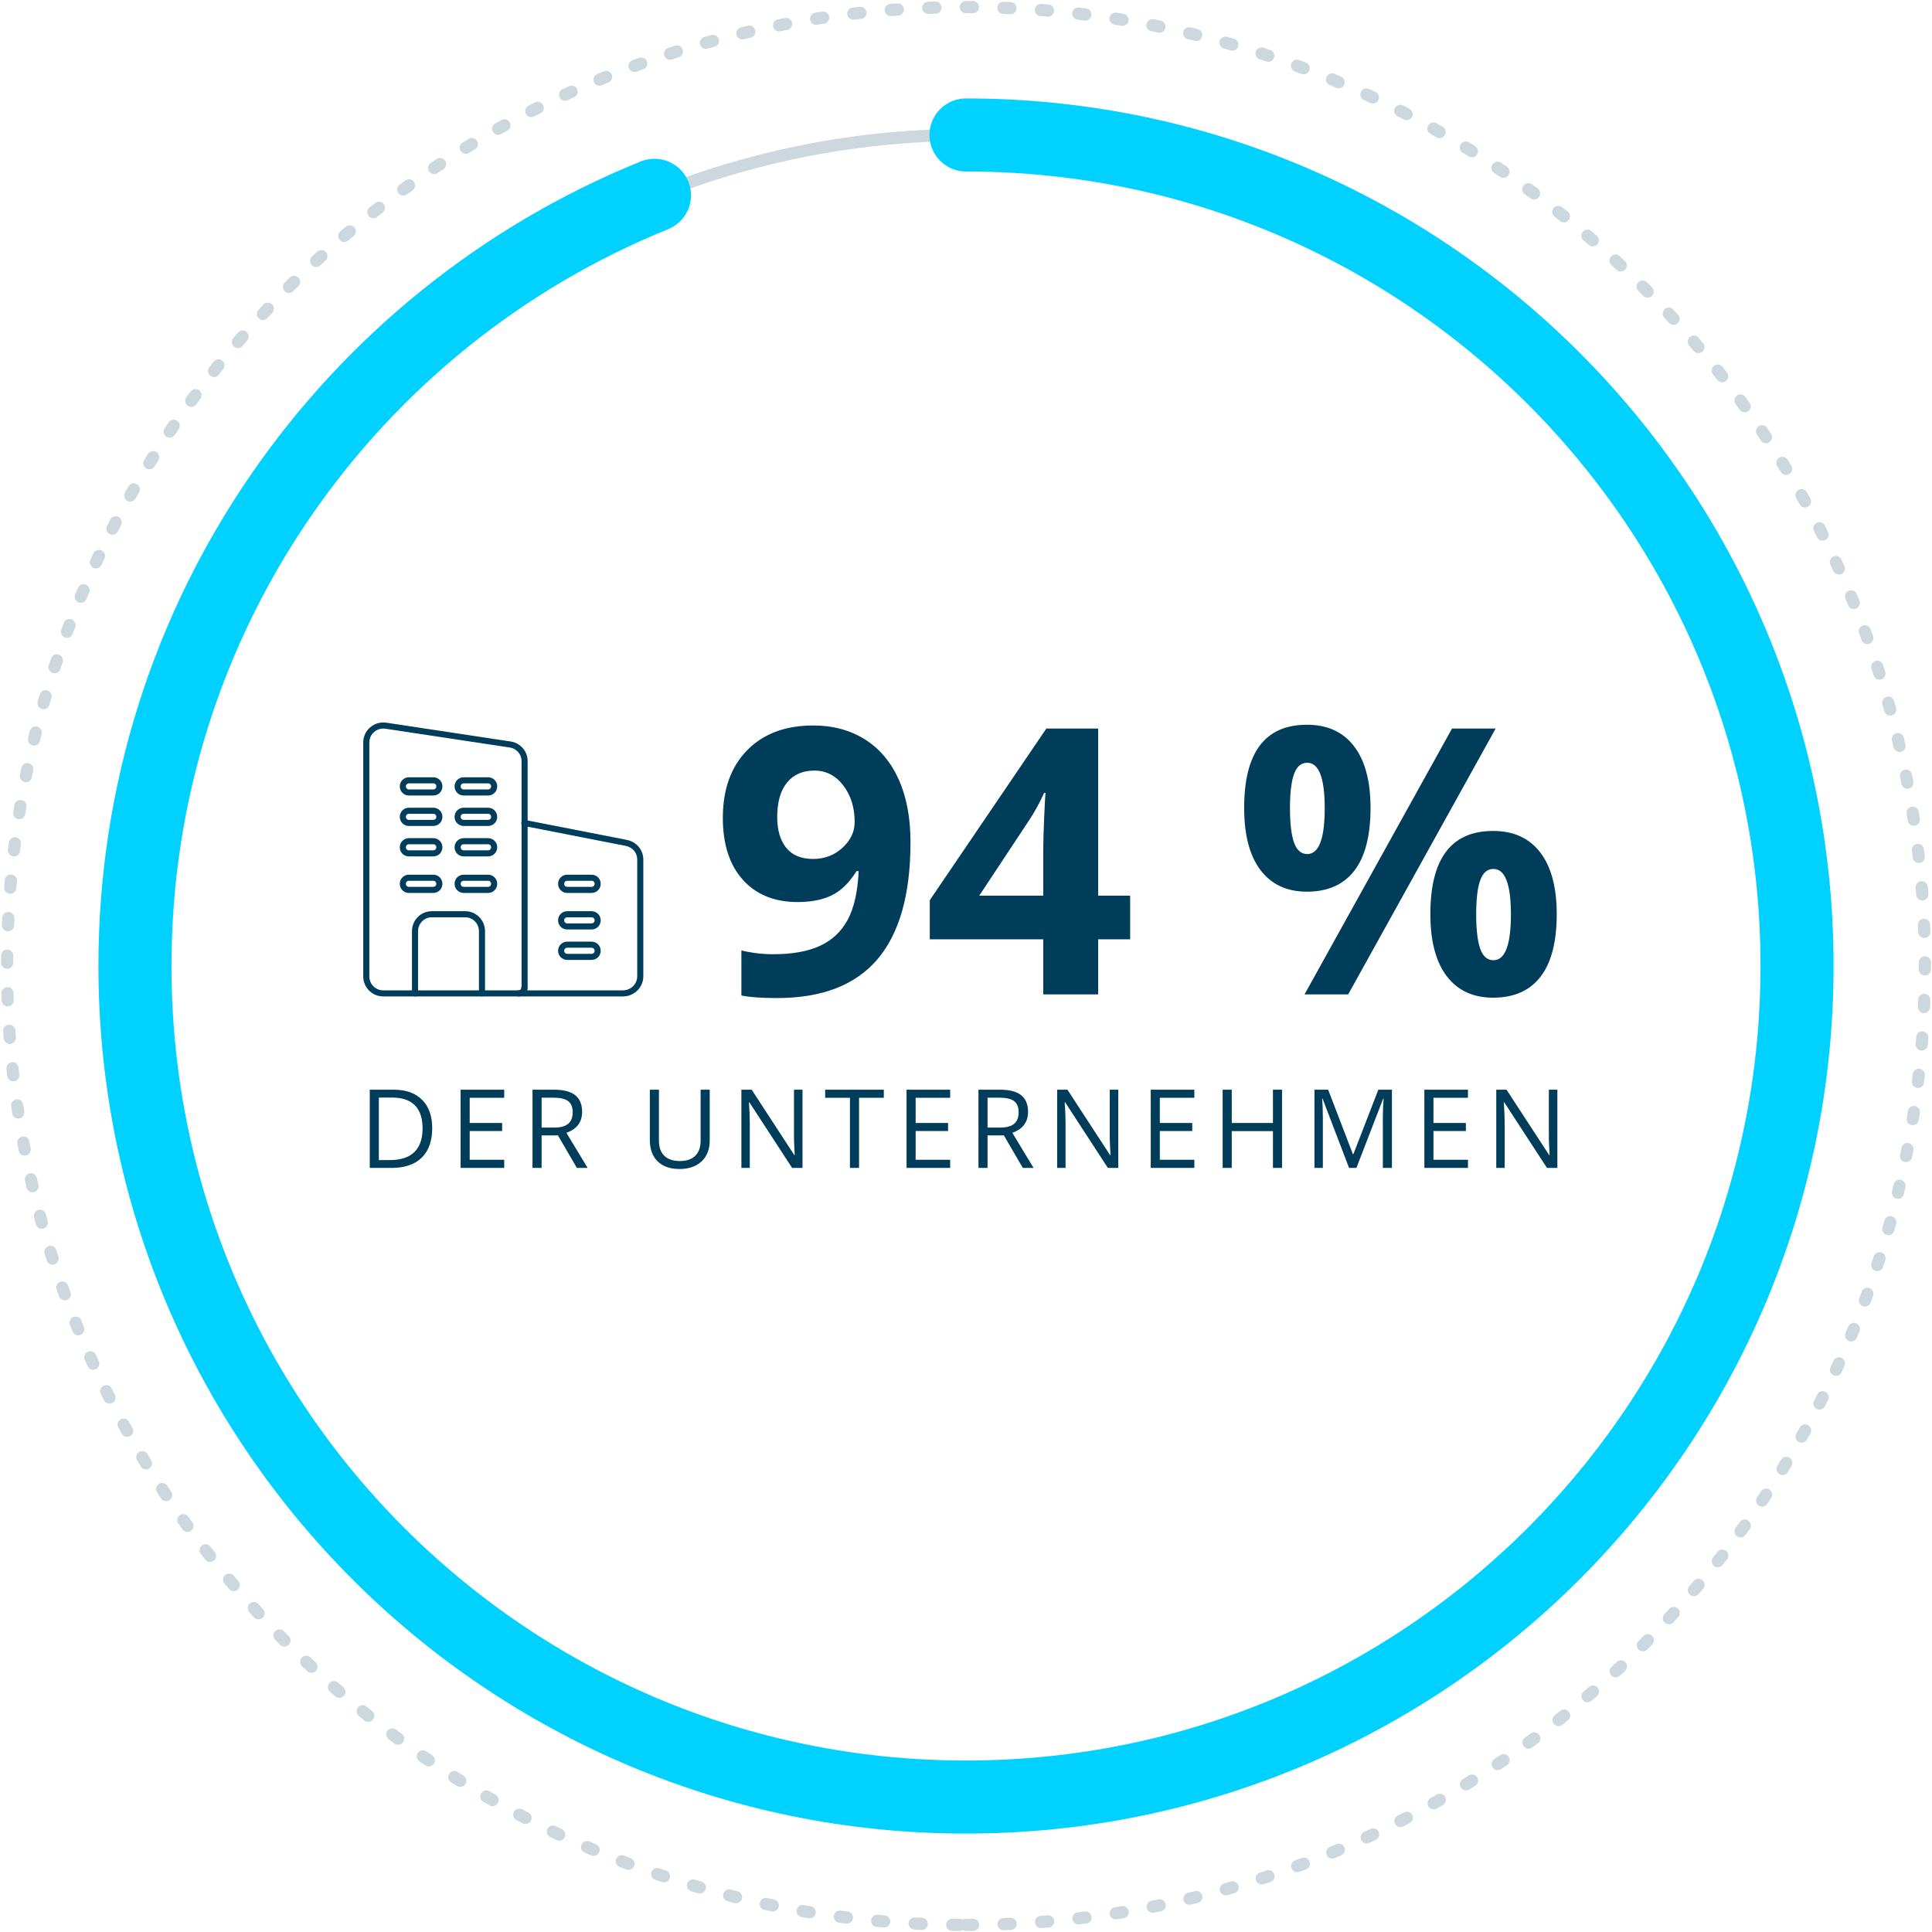
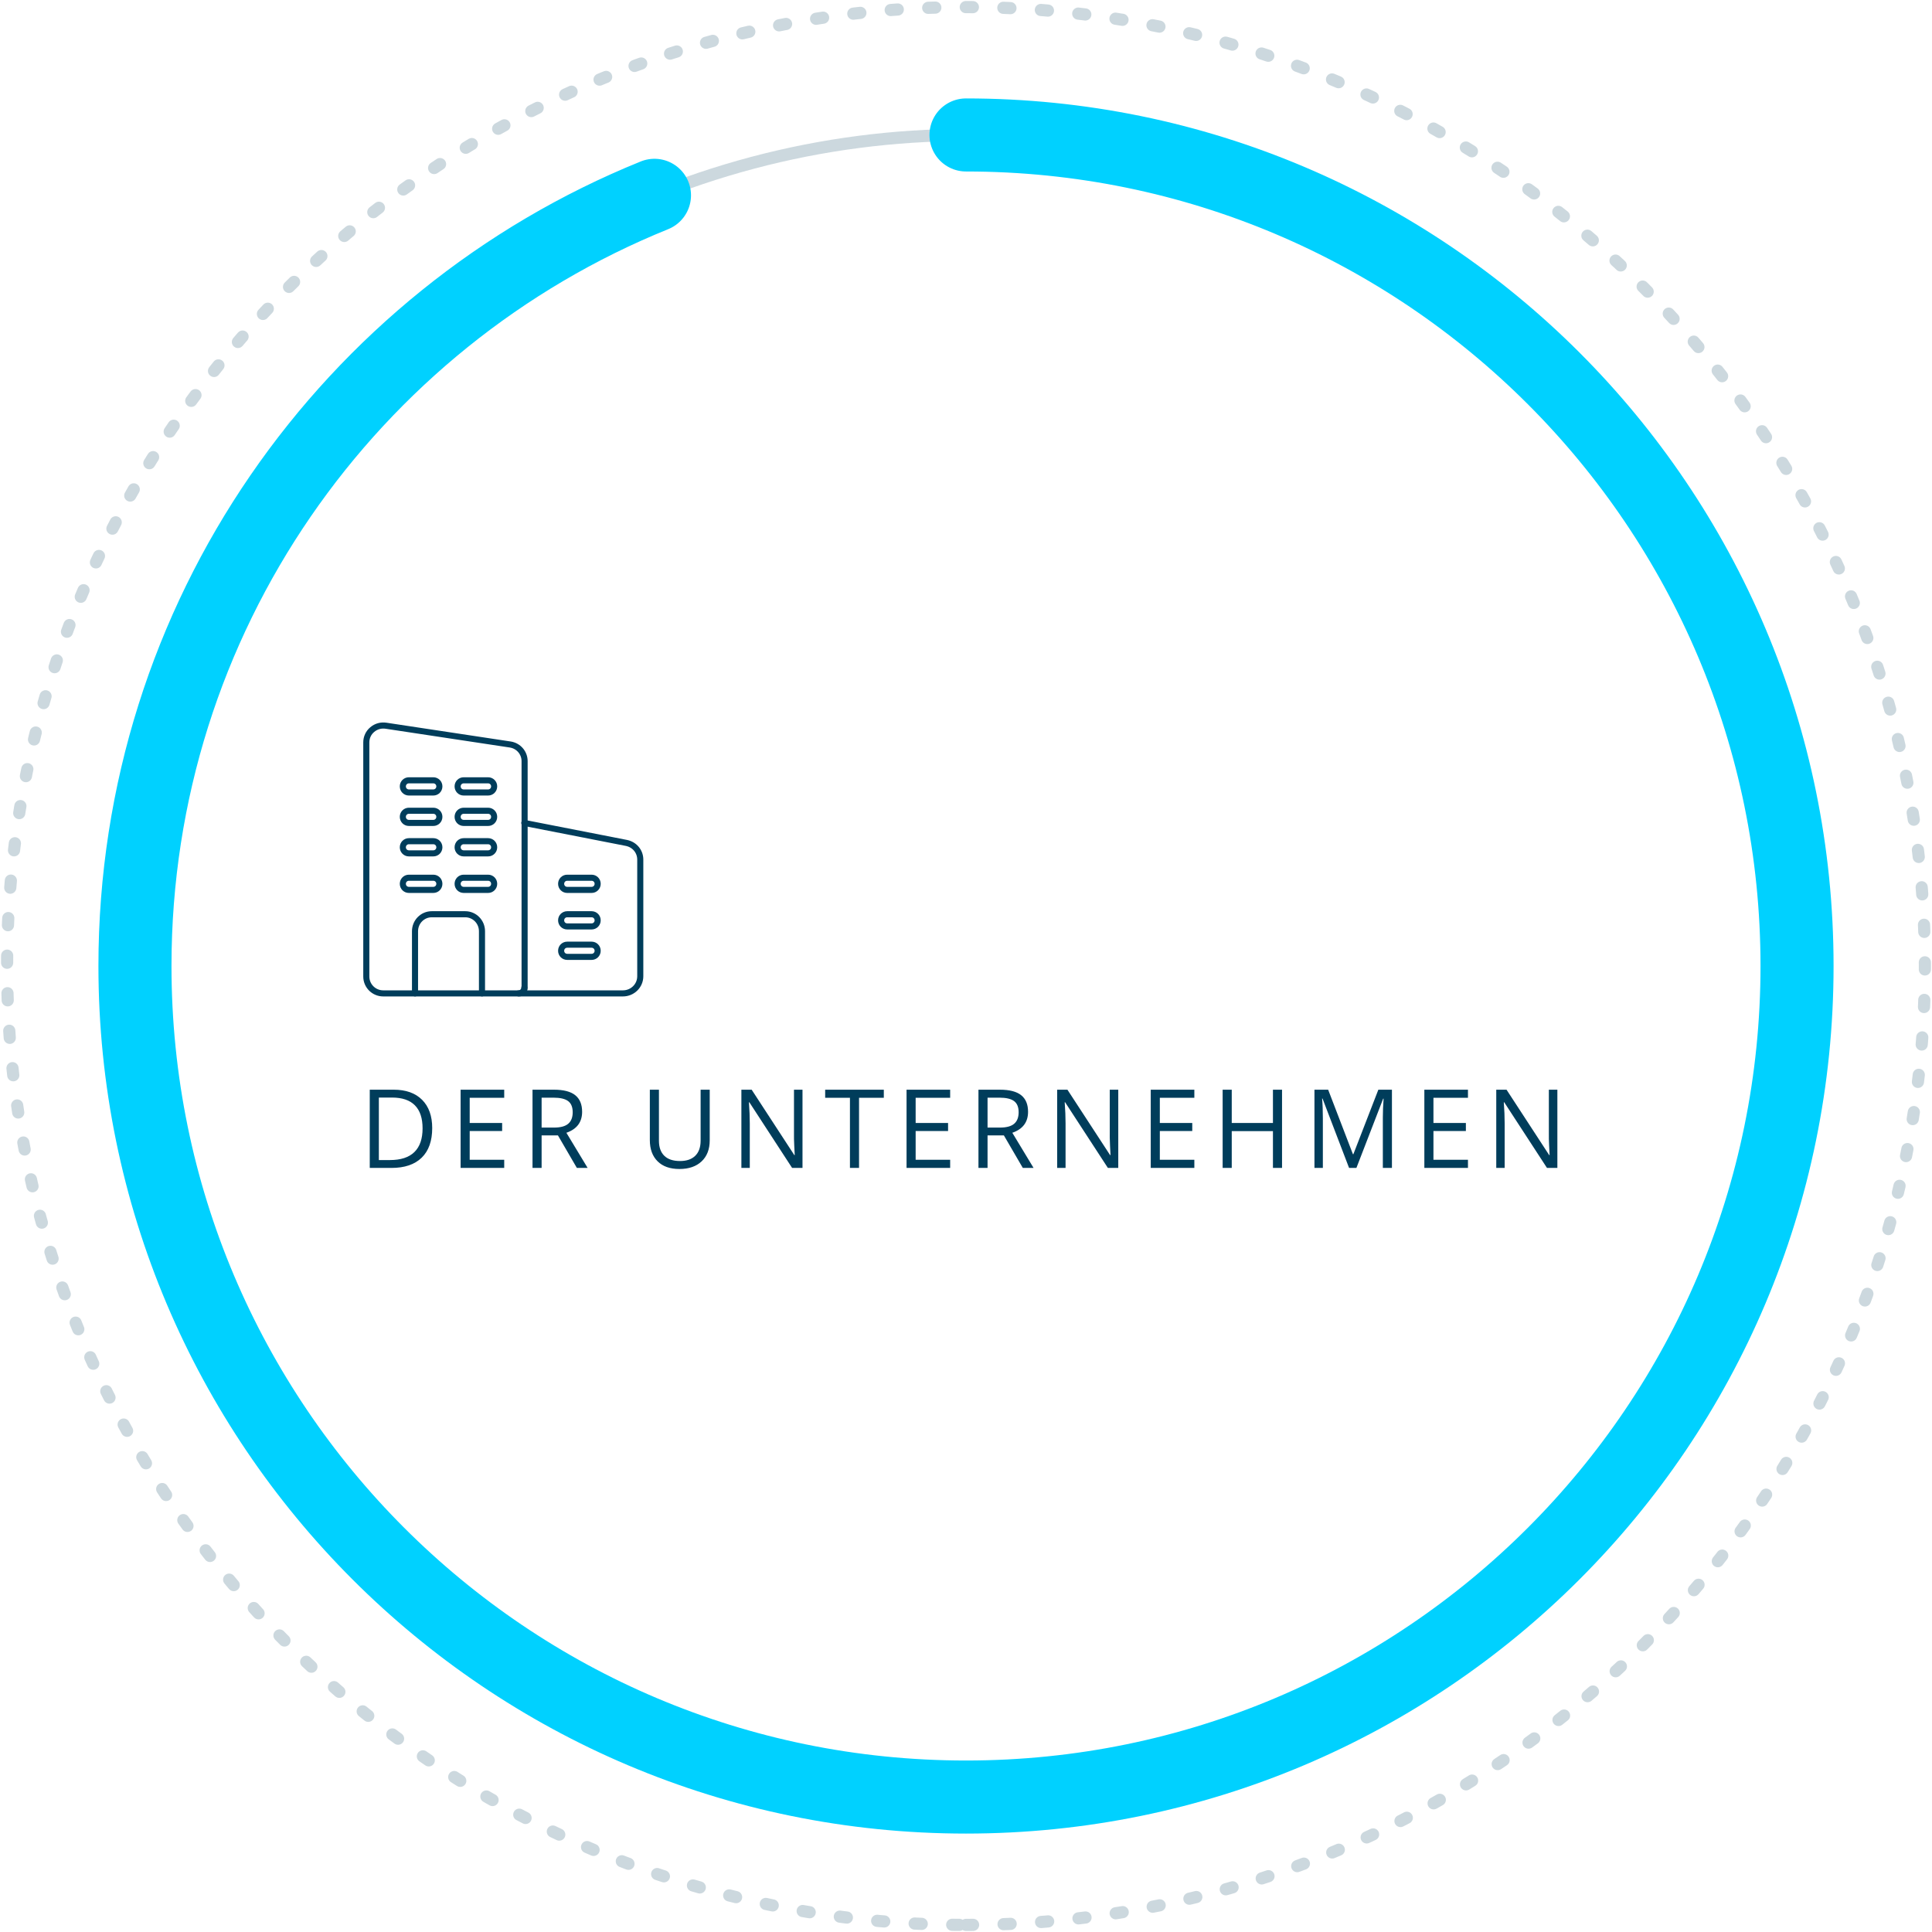
<svg xmlns="http://www.w3.org/2000/svg" width="272px" height="272px" viewBox="0 0 272 272" version="1.1">
  <title>chart-flexible-work-DE</title>
  <g id="Page-1" stroke="none" stroke-width="1" fill="none" fill-rule="evenodd">
    <g id="chart-flexible-work-DE" transform="translate(1, 1)">
-       <path d="M108.421,139.512 C114.718,139.512 119.42,137.694 122.526,134.059 C125.632,130.424 127.186,124.92 127.186,117.547 C127.186,114.134 126.631,111.194 125.522,108.728 C124.412,106.262 122.821,104.38 120.747,103.083 C118.674,101.786 116.254,101.138 113.49,101.138 C109.564,101.138 106.462,102.303 104.184,104.632 C101.906,106.962 100.766,110.132 100.766,114.143 C100.766,117.863 101.705,120.769 103.582,122.859 C105.46,124.95 108.028,125.995 111.288,125.995 C113.234,125.995 114.855,125.671 116.152,125.022 C117.449,124.374 118.592,123.248 119.582,121.643 L119.582,121.643 L119.89,121.643 C119.753,124.562 119.232,126.853 118.328,128.517 C117.423,130.181 116.118,131.401 114.411,132.178 C112.705,132.954 110.529,133.342 107.883,133.342 C106.313,133.342 104.811,133.163 103.378,132.805 L103.378,132.805 L103.378,139.154 C104.521,139.393 106.202,139.512 108.421,139.512 Z M113.49,119.928 C111.783,119.928 110.511,119.399 109.675,118.341 C108.839,117.283 108.421,115.849 108.421,114.04 C108.421,111.924 108.882,110.303 109.803,109.176 C110.725,108.05 112.005,107.487 113.643,107.487 C115.299,107.487 116.66,108.186 117.726,109.586 C118.793,110.985 119.326,112.7 119.326,114.731 C119.326,116.097 118.755,117.304 117.611,118.354 C116.468,119.403 115.094,119.928 113.49,119.928 Z M153.605,139 L153.605,131.243 L158.11,131.243 L158.11,125.099 L153.605,125.099 L153.605,101.573 L146.309,101.573 L129.899,125.739 L129.899,131.243 L145.873,131.243 L145.873,139 L153.605,139 Z M145.873,125.099 L136.862,125.099 L143.723,114.731 C144.611,113.4 145.37,112.035 146.001,110.635 L146.001,110.635 L146.206,110.635 C146.155,110.96 146.087,112.129 146.001,114.143 C145.916,116.156 145.873,117.692 145.873,118.75 L145.873,118.75 L145.873,125.099 Z M182.993,124.536 C185.929,124.536 188.156,123.55 189.675,121.579 C191.194,119.608 191.953,116.66 191.953,112.735 C191.953,108.98 191.181,106.091 189.636,104.069 C188.092,102.047 185.878,101.035 182.993,101.035 C177.105,101.035 174.161,104.935 174.161,112.735 C174.161,116.557 174.929,119.48 176.465,121.502 C178.001,123.525 180.177,124.536 182.993,124.536 Z M188.804,139 L209.566,101.573 L203.422,101.573 L182.66,139 L188.804,139 Z M183.044,119.237 C182.191,119.237 181.572,118.704 181.188,117.637 C180.804,116.57 180.612,114.953 180.612,112.786 C180.612,110.618 180.804,109.01 181.188,107.96 C181.572,106.911 182.191,106.386 183.044,106.386 C184.683,106.386 185.502,108.519 185.502,112.786 C185.502,117.086 184.683,119.237 183.044,119.237 Z M209.208,139.461 C212.143,139.461 214.37,138.475 215.889,136.504 C217.408,134.533 218.168,131.593 218.168,127.685 C218.168,123.93 217.395,121.042 215.851,119.019 C214.306,116.997 212.092,115.986 209.208,115.986 C203.32,115.986 200.376,119.885 200.376,127.685 C200.376,131.491 201.144,134.405 202.68,136.427 C204.216,138.45 206.392,139.461 209.208,139.461 Z M209.259,134.187 C208.405,134.187 207.787,133.654 207.403,132.587 C207.019,131.521 206.827,129.904 206.827,127.736 C206.827,125.569 207.019,123.96 207.403,122.91 C207.787,121.861 208.405,121.336 209.259,121.336 C210.897,121.336 211.716,123.469 211.716,127.736 C211.716,132.037 210.897,134.187 209.259,134.187 Z" id="94%" fill="#003D5B" fill-rule="nonzero" />
      <path d="M54.108,163.429 C55.962,163.429 57.382,162.948 58.369,161.986 C59.355,161.024 59.849,159.634 59.849,157.816 C59.849,156.114 59.374,154.788 58.425,153.838 C57.476,152.889 56.145,152.415 54.432,152.415 L54.432,152.415 L51.057,152.415 L51.057,163.429 L54.108,163.429 Z M53.897,162.321 L52.338,162.321 L52.338,153.522 L54.199,153.522 C55.62,153.522 56.691,153.886 57.412,154.614 C58.133,155.343 58.493,156.425 58.493,157.861 C58.493,159.333 58.109,160.444 57.34,161.195 C56.572,161.946 55.424,162.321 53.897,162.321 L53.897,162.321 Z M69.987,163.429 L69.987,162.283 L65.128,162.283 L65.128,158.23 L69.694,158.23 L69.694,157.1 L65.128,157.1 L65.128,153.552 L69.987,153.552 L69.987,152.415 L63.848,152.415 L63.848,163.429 L69.987,163.429 Z M75.252,163.429 L75.252,158.848 L77.55,158.848 L80.216,163.429 L81.731,163.429 L78.74,158.479 C80.216,157.967 80.955,156.982 80.955,155.526 C80.955,154.486 80.632,153.708 79.987,153.191 C79.341,152.673 78.343,152.415 76.992,152.415 L76.992,152.415 L73.971,152.415 L73.971,163.429 L75.252,163.429 Z M77.007,157.748 L75.252,157.748 L75.252,153.537 L76.917,153.537 C77.866,153.537 78.555,153.698 78.985,154.019 C79.414,154.341 79.629,154.866 79.629,155.594 C79.629,156.312 79.418,156.851 78.996,157.21 C78.574,157.569 77.911,157.748 77.007,157.748 L77.007,157.748 Z M94.655,163.579 C95.981,163.579 97.023,163.22 97.782,162.502 C98.54,161.784 98.919,160.797 98.919,159.541 L98.919,159.541 L98.919,152.415 L97.638,152.415 L97.638,159.586 C97.638,160.511 97.387,161.22 96.885,161.715 C96.383,162.209 95.667,162.457 94.738,162.457 C93.764,162.457 93.025,162.211 92.523,161.718 C92.021,161.226 91.77,160.521 91.77,159.602 L91.77,159.602 L91.77,152.415 L90.489,152.415 L90.489,159.511 C90.489,160.777 90.852,161.771 91.578,162.494 C92.303,163.218 93.329,163.579 94.655,163.579 Z M104.56,163.429 L104.56,157.168 C104.56,156.264 104.52,155.27 104.44,154.185 L104.44,154.185 L104.5,154.185 L110.519,163.429 L111.981,163.429 L111.981,152.415 L110.783,152.415 L110.783,158.735 C110.773,159.052 110.785,159.578 110.82,160.313 C110.856,161.049 110.878,161.485 110.888,161.621 L110.888,161.621 L110.828,161.621 L104.824,152.415 L103.377,152.415 L103.377,163.429 L104.56,163.429 Z M119.942,163.429 L119.942,153.552 L123.43,153.552 L123.43,152.415 L115.173,152.415 L115.173,153.552 L118.661,153.552 L118.661,163.429 L119.942,163.429 Z M132.77,163.429 L132.77,162.283 L127.911,162.283 L127.911,158.23 L132.476,158.23 L132.476,157.1 L127.911,157.1 L127.911,153.552 L132.77,153.552 L132.77,152.415 L126.63,152.415 L126.63,163.429 L132.77,163.429 Z M138.034,163.429 L138.034,158.848 L140.332,158.848 L142.999,163.429 L144.513,163.429 L141.522,158.479 C142.999,157.967 143.737,156.982 143.737,155.526 C143.737,154.486 143.415,153.708 142.769,153.191 C142.124,152.673 141.126,152.415 139.775,152.415 L139.775,152.415 L136.754,152.415 L136.754,163.429 L138.034,163.429 Z M139.79,157.748 L138.034,157.748 L138.034,153.537 L139.699,153.537 C140.649,153.537 141.338,153.698 141.767,154.019 C142.197,154.341 142.411,154.866 142.411,155.594 C142.411,156.312 142.2,156.851 141.779,157.21 C141.357,157.569 140.694,157.748 139.79,157.748 L139.79,157.748 Z M149.017,163.429 L149.017,157.168 C149.017,156.264 148.977,155.27 148.896,154.185 L148.896,154.185 L148.956,154.185 L154.976,163.429 L156.437,163.429 L156.437,152.415 L155.239,152.415 L155.239,158.735 C155.238,158.77 155.237,158.808 155.237,158.848 L155.237,159.122 C155.24,159.426 155.254,159.823 155.277,160.313 C155.312,161.049 155.335,161.485 155.345,161.621 L155.345,161.621 L155.285,161.621 L149.28,152.415 L147.834,152.415 L147.834,163.429 L149.017,163.429 Z M167.148,163.429 L167.148,162.283 L162.289,162.283 L162.289,158.23 L166.854,158.23 L166.854,157.1 L162.289,157.1 L162.289,153.552 L167.148,153.552 L167.148,152.415 L161.009,152.415 L161.009,163.429 L167.148,163.429 Z M172.413,163.429 L172.413,158.246 L178.213,158.246 L178.213,163.429 L179.494,163.429 L179.494,152.415 L178.213,152.415 L178.213,157.1 L172.413,157.1 L172.413,152.415 L171.132,152.415 L171.132,163.429 L172.413,163.429 Z M185.241,163.429 L185.241,156.422 C185.241,155.358 185.206,154.439 185.135,153.665 L185.135,153.665 L185.196,153.665 L188.932,163.429 L189.964,163.429 L193.731,153.68 L193.791,153.68 C193.721,154.634 193.686,155.518 193.686,156.332 L193.686,156.332 L193.686,163.429 L194.966,163.429 L194.966,152.415 L193.053,152.415 L189.535,161.5 L189.475,161.5 L185.987,152.415 L184.058,152.415 L184.058,163.429 L185.241,163.429 Z M205.67,163.429 L205.67,162.283 L200.811,162.283 L200.811,158.23 L205.376,158.23 L205.376,157.1 L200.811,157.1 L200.811,153.552 L205.67,153.552 L205.67,152.415 L199.53,152.415 L199.53,163.429 L205.67,163.429 Z M210.836,163.429 L210.836,157.168 C210.836,156.264 210.796,155.27 210.716,154.185 L210.716,154.185 L210.776,154.185 L216.795,163.429 L218.257,163.429 L218.257,152.415 L217.059,152.415 L217.059,158.735 C217.049,159.052 217.062,159.578 217.097,160.313 C217.132,161.049 217.155,161.485 217.165,161.621 L217.165,161.621 L217.104,161.621 L211.1,152.415 L209.654,152.415 L209.654,163.429 L210.836,163.429 Z" id="DERUNTERNEHMEN" fill="#003D5B" fill-rule="nonzero" />
      <g id="Group-14" transform="translate(50.571, 101.143)" stroke="#003D5B" stroke-linecap="round" stroke-linejoin="round" stroke-width="0.857">
        <path d="M22.245,13.714 L36.629,16.531 C37.788,16.773 38.571,17.738 38.571,18.881 L38.571,35.3 C38.571,36.636 37.478,37.714 36.122,37.714 L21.429,37.714 C21.886,37.714 22.245,37.36 22.245,36.909" id="Stroke-1" />
        <path d="M31.714,21.429 C32.194,21.429 32.571,21.806 32.571,22.286 C32.571,22.766 32.194,23.143 31.714,23.143 L28.286,23.143 C27.806,23.143 27.429,22.766 27.429,22.286 C27.429,21.806 27.806,21.429 28.286,21.429 L31.714,21.429 Z" id="Stroke-3" />
        <path d="M31.714,26.571 C32.194,26.571 32.571,26.949 32.571,27.429 C32.571,27.909 32.194,28.286 31.714,28.286 L28.286,28.286 C27.806,28.286 27.429,27.909 27.429,27.429 C27.429,26.949 27.806,26.571 28.286,26.571 L31.714,26.571 Z" id="Stroke-5" />
        <path d="M31.714,30.857 C32.194,30.857 32.571,31.234 32.571,31.714 C32.571,32.194 32.194,32.571 31.714,32.571 L28.286,32.571 C27.806,32.571 27.429,32.194 27.429,31.714 C27.429,31.234 27.806,30.857 28.286,30.857 L31.714,30.857 Z" id="Stroke-7" />
        <path d="M17.143,7.714 C17.623,7.714 18,8.091 18,8.571 C18,9.051 17.623,9.429 17.143,9.429 L13.714,9.429 C13.234,9.429 12.857,9.051 12.857,8.571 C12.857,8.091 13.234,7.714 13.714,7.714 L17.143,7.714 Z" id="Stroke-9" />
        <path d="M18,12.857 C18,13.337 17.623,13.714 17.143,13.714 L13.714,13.714 C13.234,13.714 12.857,13.337 12.857,12.857 C12.857,12.377 13.234,12 13.714,12 L17.143,12 C17.623,12 18,12.377 18,12.857 Z" id="Stroke-11" />
        <path d="M17.143,16.286 C17.623,16.286 18,16.663 18,17.143 C18,17.623 17.623,18 17.143,18 L13.714,18 C13.234,18 12.857,17.623 12.857,17.143 C12.857,16.663 13.234,16.286 13.714,16.286 L17.143,16.286 Z" id="Stroke-13" />
        <path d="M17.143,21.429 C17.623,21.429 18,21.806 18,22.286 C18,22.766 17.623,23.143 17.143,23.143 L13.714,23.143 C13.234,23.143 12.857,22.766 12.857,22.286 C12.857,21.806 13.234,21.429 13.714,21.429 L17.143,21.429 Z" id="Stroke-15" />
        <path d="M10.286,22.286 C10.286,22.766 9.909,23.143 9.429,23.143 L6,23.143 C5.52,23.143 5.143,22.766 5.143,22.286 C5.143,21.806 5.52,21.429 6,21.429 L9.429,21.429 C9.909,21.429 10.286,21.806 10.286,22.286 Z" id="Stroke-17" />
        <path d="M9.429,7.714 C9.909,7.714 10.286,8.091 10.286,8.571 C10.286,9.051 9.909,9.429 9.429,9.429 L6,9.429 C5.52,9.429 5.143,9.051 5.143,8.571 C5.143,8.091 5.52,7.714 6,7.714 L9.429,7.714 Z" id="Stroke-19" />
        <path d="M9.429,12 C9.909,12 10.286,12.377 10.286,12.857 C10.286,13.337 9.909,13.714 9.429,13.714 L6,13.714 C5.52,13.714 5.143,13.337 5.143,12.857 C5.143,12.377 5.52,12 6,12 L9.429,12 Z" id="Stroke-21" />
        <path d="M9.429,16.286 C9.909,16.286 10.286,16.663 10.286,17.143 C10.286,17.623 9.909,18 9.429,18 L6,18 C5.52,18 5.143,17.623 5.143,17.143 C5.143,16.663 5.52,16.286 6,16.286 L9.429,16.286 Z" id="Stroke-23" />
        <path d="M6.857,37.714 L6.857,28.965 C6.857,27.64 7.91,26.571 9.214,26.571 L13.929,26.571 C15.233,26.571 16.286,27.64 16.286,28.965 L16.286,37.714" id="Stroke-25" />
        <path d="M20.28,2.675 L2.786,0.031 C2.085,-0.08 1.385,0.11 0.844,0.569 C0.302,1.013 0,1.678 0,2.374 L0,35.339 C0,36.653 1.067,37.714 2.388,37.714 L7.163,37.714 L15.122,37.714 L21.49,37.714 C21.936,37.714 22.286,37.366 22.286,36.923 L22.286,36.131 L22.286,15.722 L22.286,14.107 L22.286,5.018 C22.286,3.847 21.442,2.865 20.28,2.675 Z" id="Stroke-27" />
      </g>
      <circle id="Oval" stroke="#003D5B" stroke-width="1.714" opacity="0.2" cx="135" cy="135" r="117" />
      <path d="M135,270 C209.558,270 270,209.558 270,135 C270,60.442 209.558,0 135,0 C60.442,0 0,60.442 0,135 C0,209.558 60.442,270 135,270 Z" id="Oval" stroke="#003D5B" stroke-width="1.714" opacity="0.2" stroke-linecap="round" stroke-dasharray="1,4.29" />
      <path d="M91.141,26.498 C48.255,43.851 18,85.892 18,135 C18,199.617 70.383,252 135,252 C199.617,252 252,199.617 252,135 C252,70.383 199.617,18 135,18" id="Path" stroke="#00D1FF" stroke-width="10.286" stroke-linecap="round" />
    </g>
  </g>
</svg>